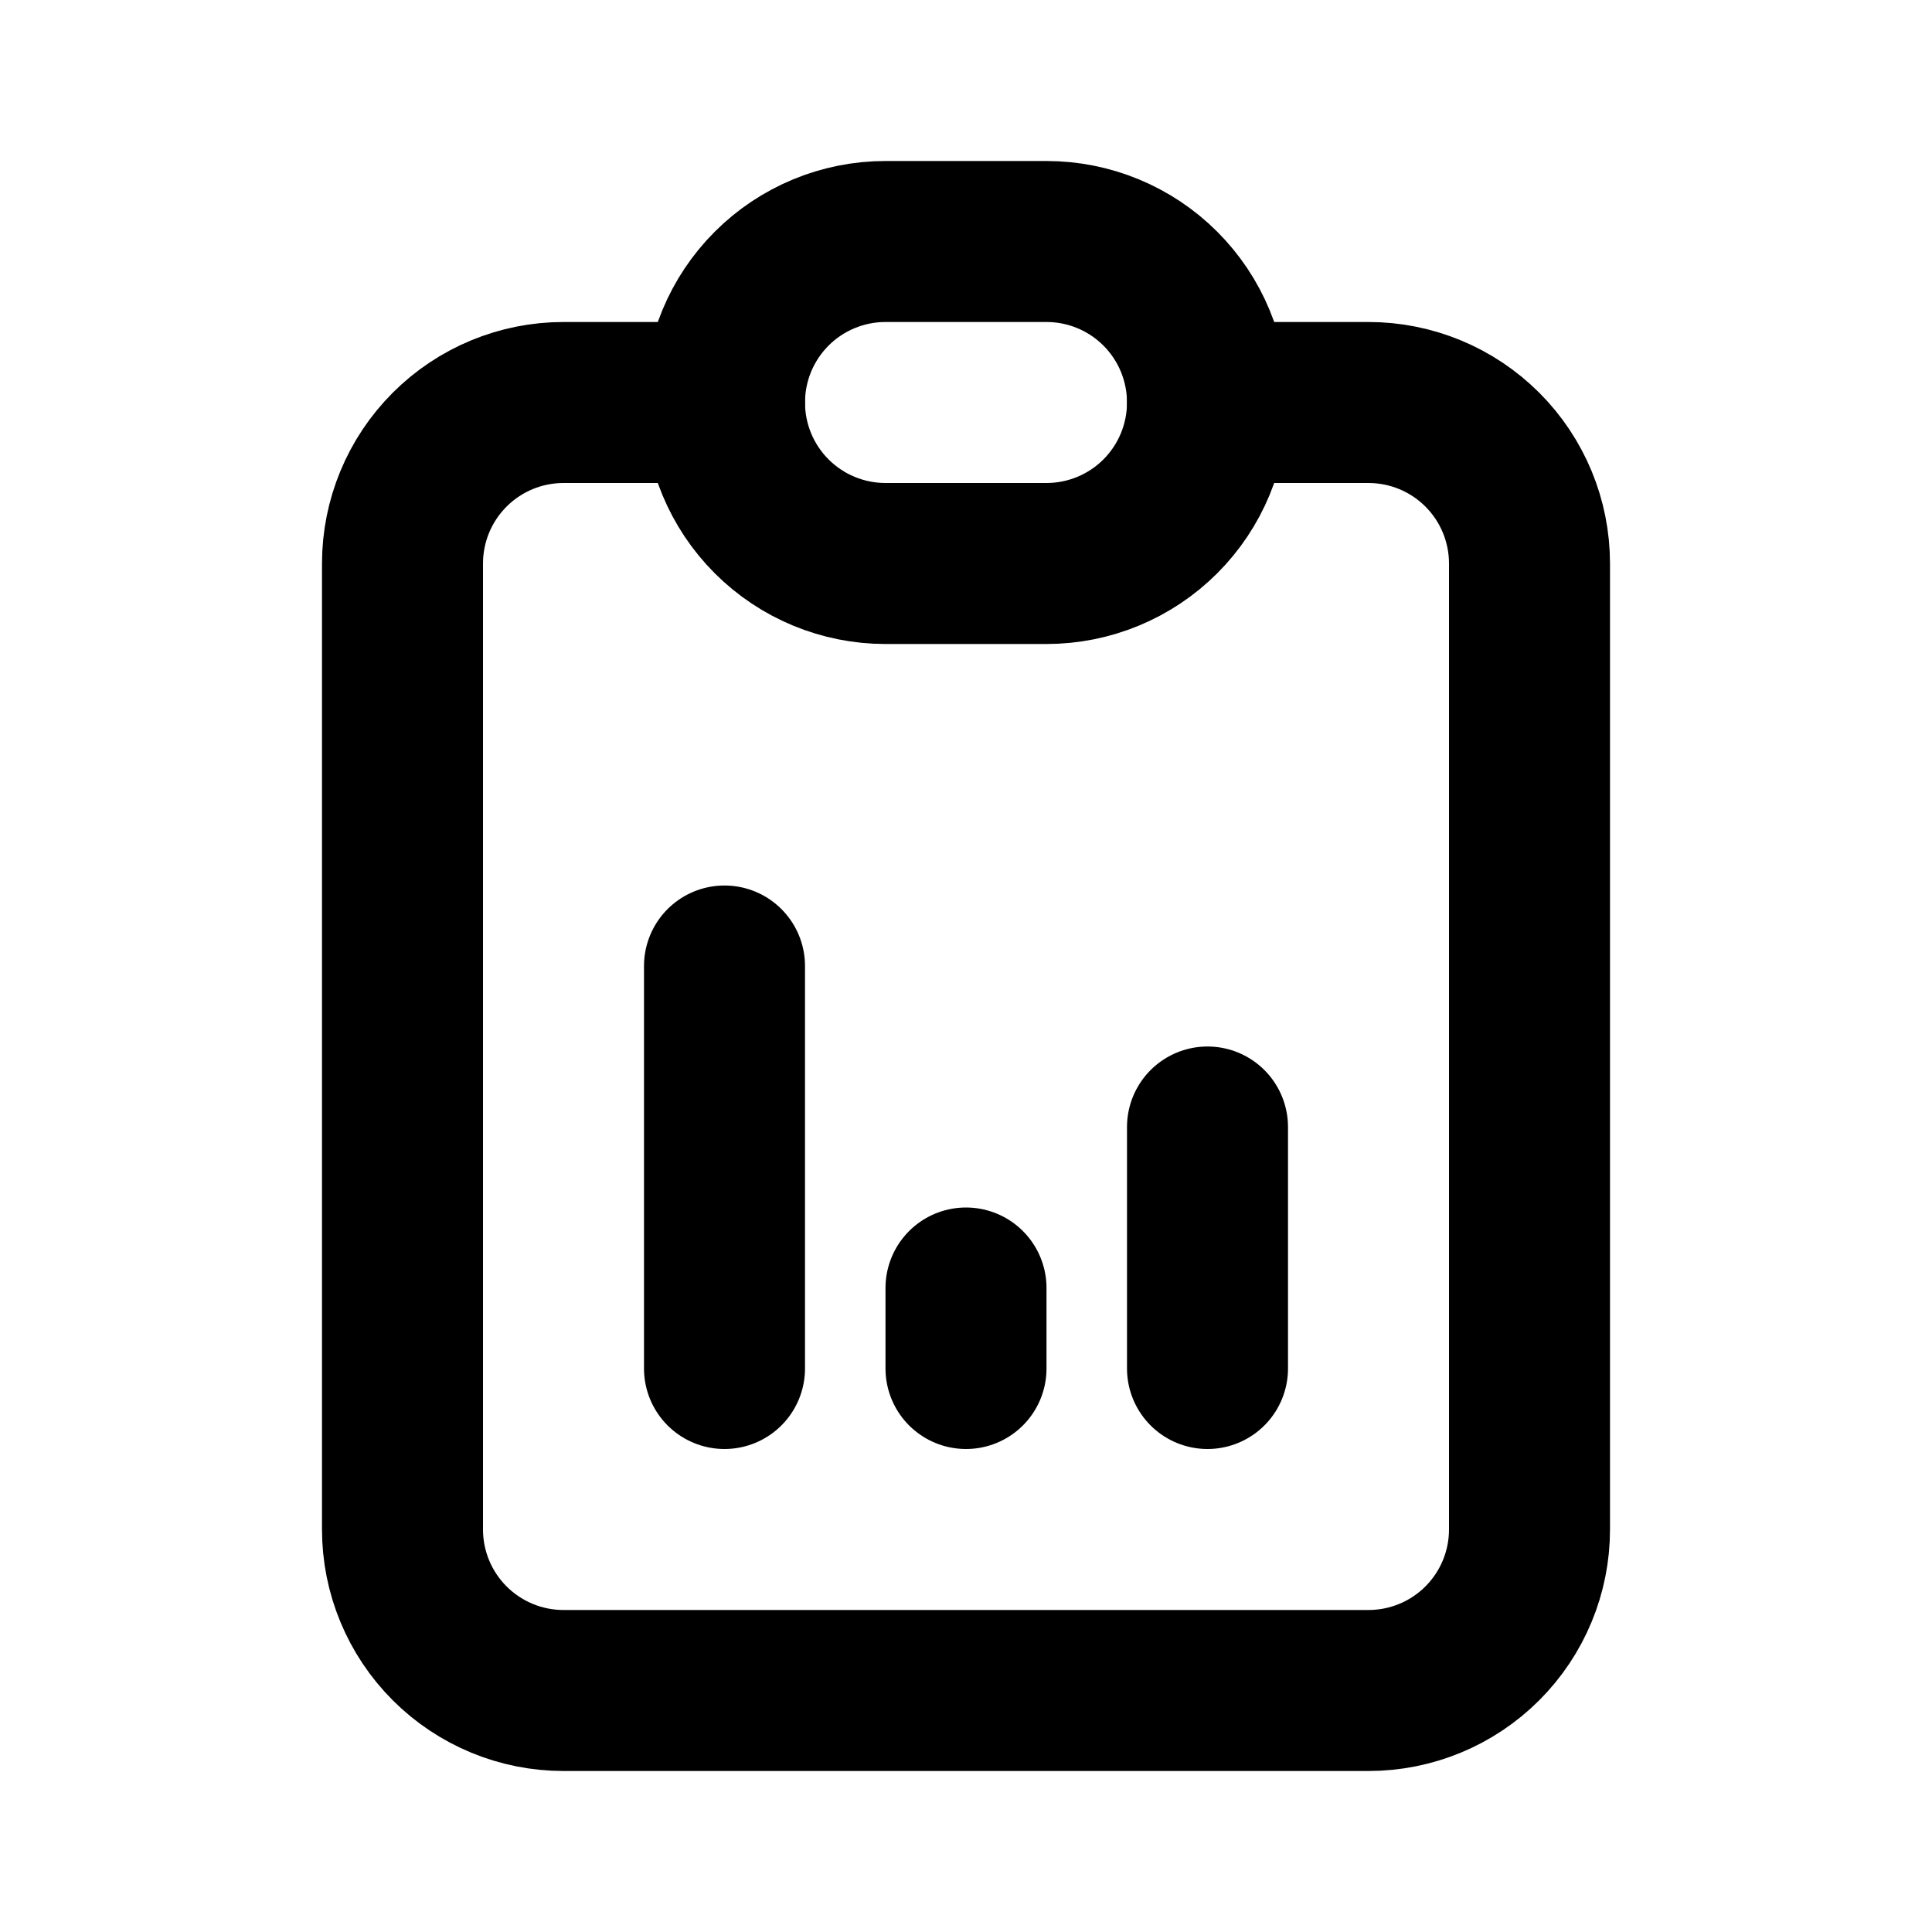
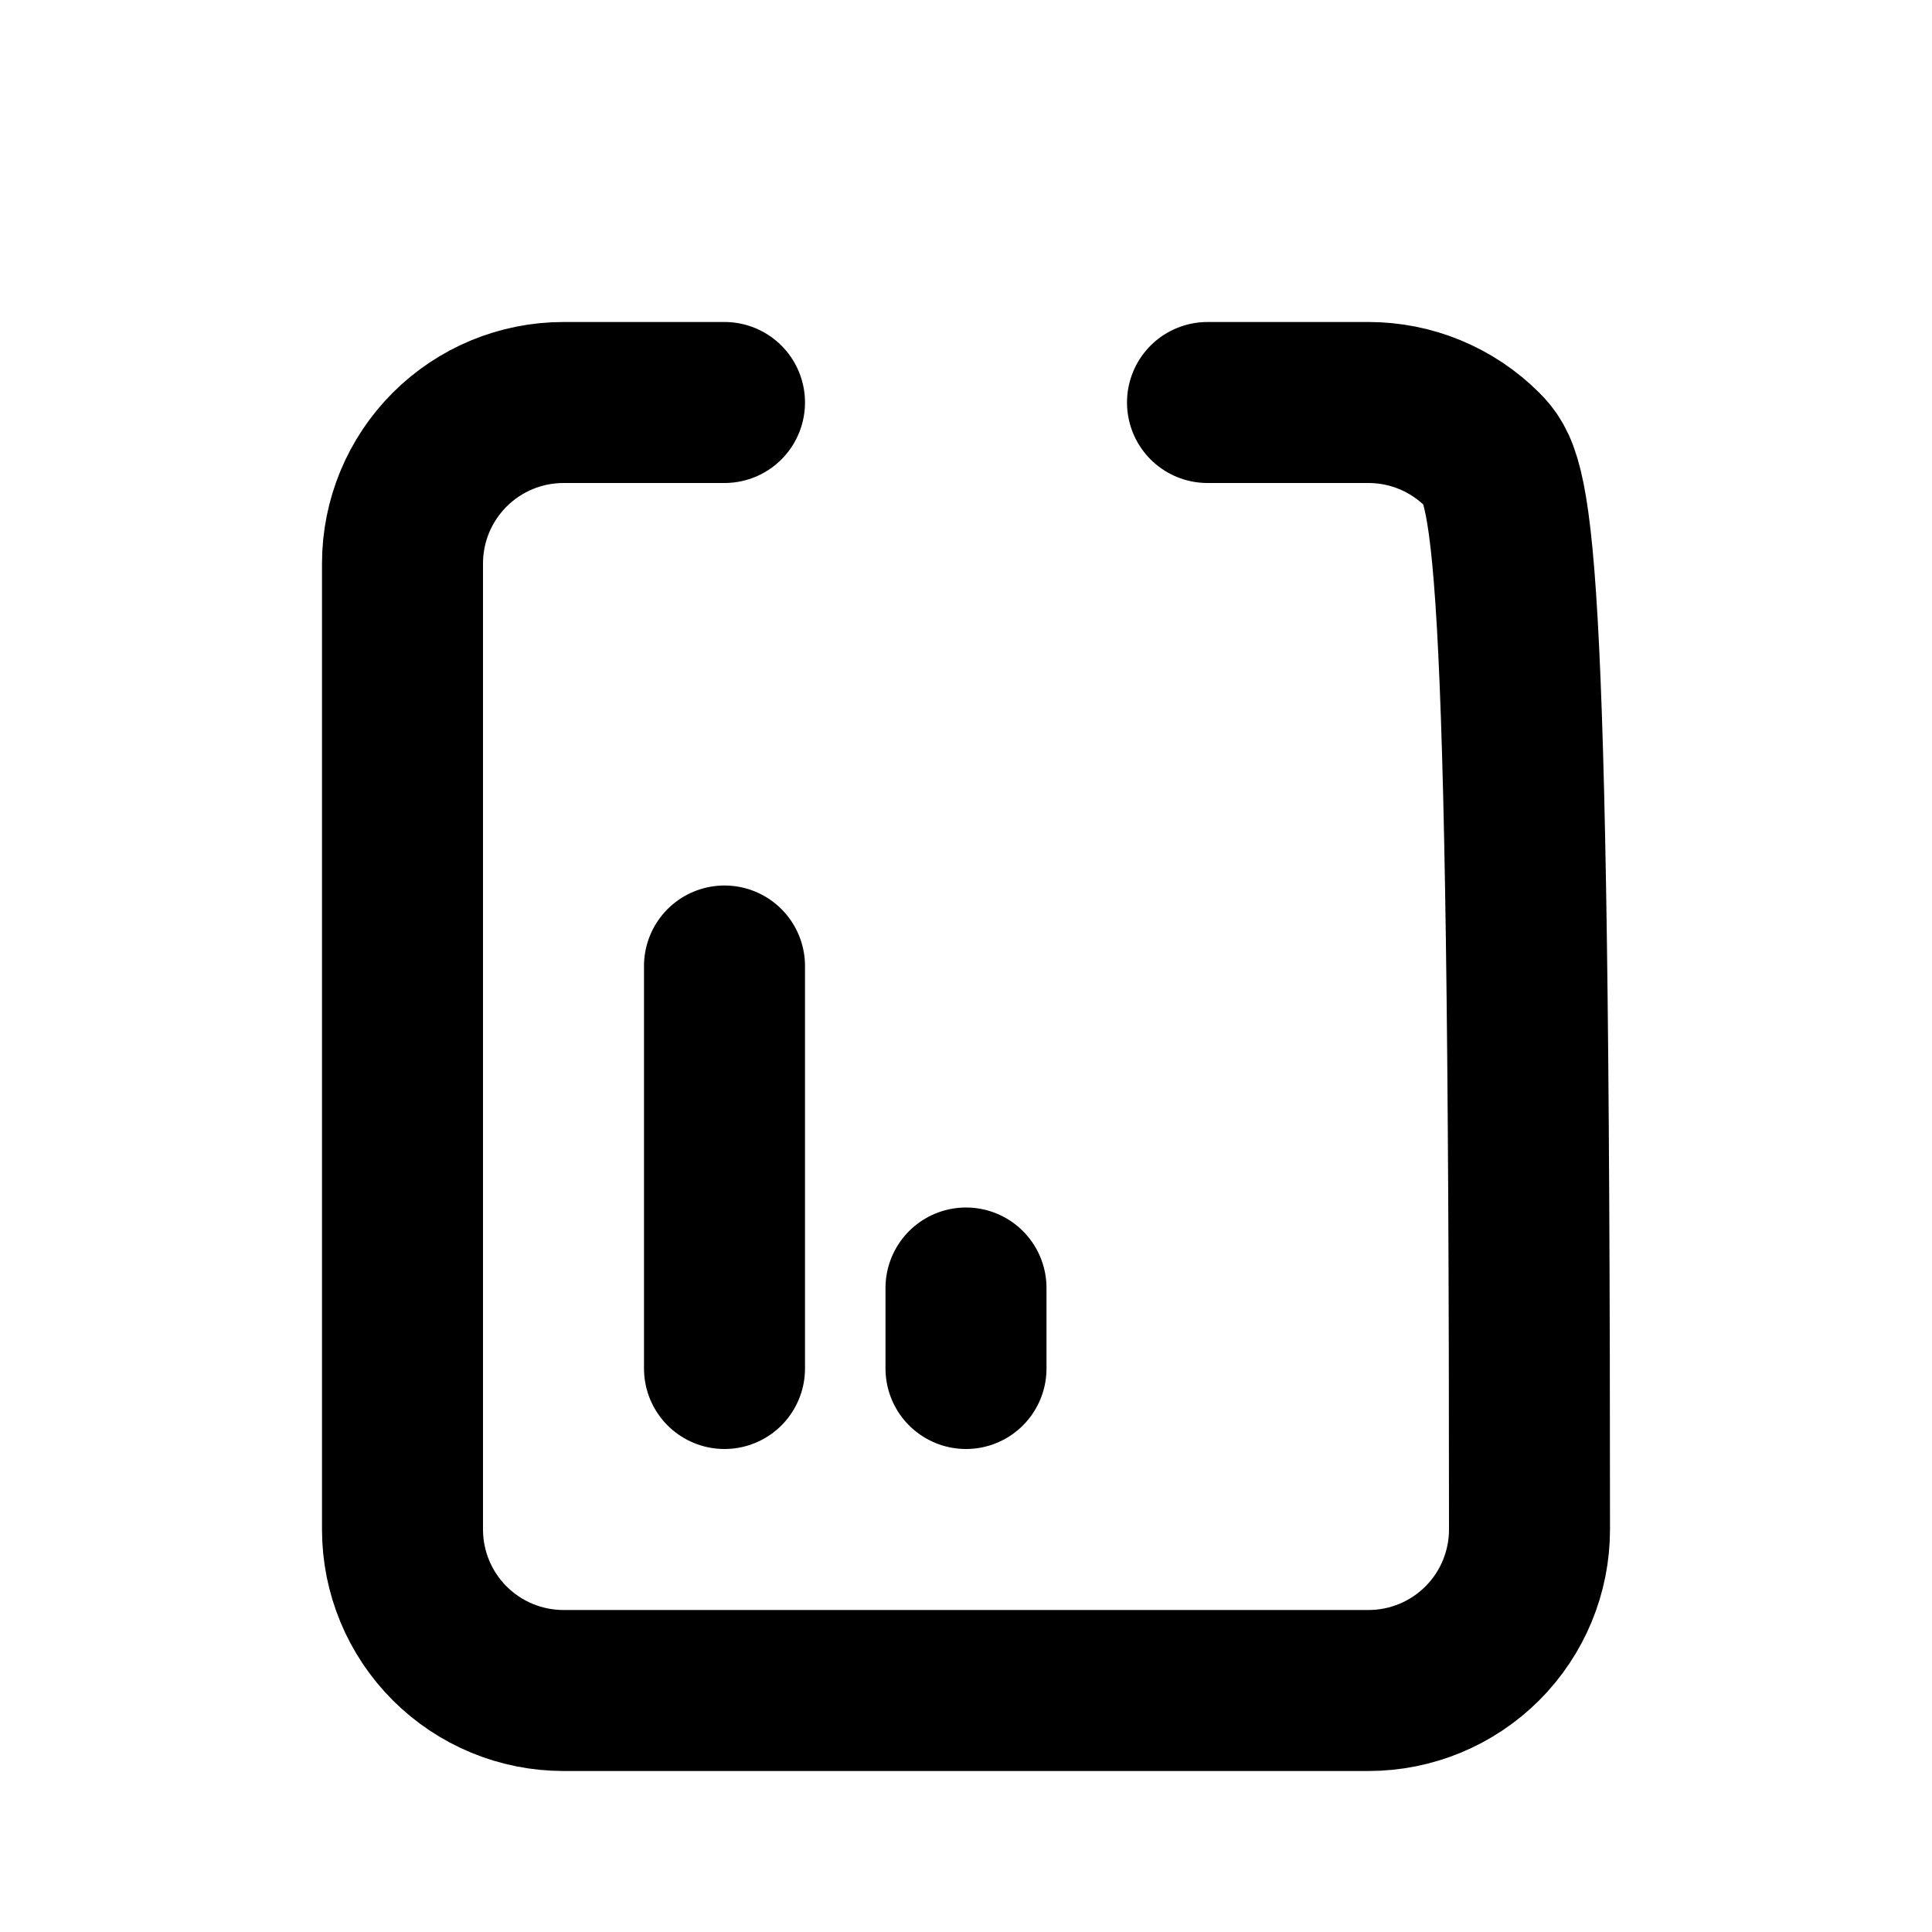
<svg xmlns="http://www.w3.org/2000/svg" width="240" height="240" viewBox="0 0 240 240" fill="none">
-   <path d="M90 50H70C64.696 50 59.609 52.107 55.858 55.858C52.107 59.609 50 64.696 50 70V190C50 195.304 52.107 200.391 55.858 204.142C59.609 207.893 64.696 210 70 210H170C175.304 210 180.391 207.893 184.142 204.142C187.893 200.391 190 195.304 190 190V70C190 64.696 187.893 59.609 184.142 55.858C180.391 52.107 175.304 50 170 50H150" stroke="black" stroke-width="20" stroke-linecap="round" stroke-linejoin="round" />
-   <path d="M90 50C90 44.696 92.107 39.609 95.858 35.858C99.609 32.107 104.696 30 110 30H130C135.304 30 140.391 32.107 144.142 35.858C147.893 39.609 150 44.696 150 50C150 55.304 147.893 60.391 144.142 64.142C140.391 67.893 135.304 70 130 70H110C104.696 70 99.609 67.893 95.858 64.142C92.107 60.391 90 55.304 90 50Z" stroke="black" stroke-width="20" stroke-linecap="round" stroke-linejoin="round" />
+   <path d="M90 50H70C64.696 50 59.609 52.107 55.858 55.858C52.107 59.609 50 64.696 50 70V190C50 195.304 52.107 200.391 55.858 204.142C59.609 207.893 64.696 210 70 210H170C175.304 210 180.391 207.893 184.142 204.142C187.893 200.391 190 195.304 190 190C190 64.696 187.893 59.609 184.142 55.858C180.391 52.107 175.304 50 170 50H150" stroke="black" stroke-width="20" stroke-linecap="round" stroke-linejoin="round" />
  <path d="M90 170V120" stroke="black" stroke-width="20" stroke-linecap="round" stroke-linejoin="round" />
  <path d="M120 170V160" stroke="black" stroke-width="20" stroke-linecap="round" stroke-linejoin="round" />
-   <path d="M150 170V140" stroke="black" stroke-width="20" stroke-linecap="round" stroke-linejoin="round" />
</svg>